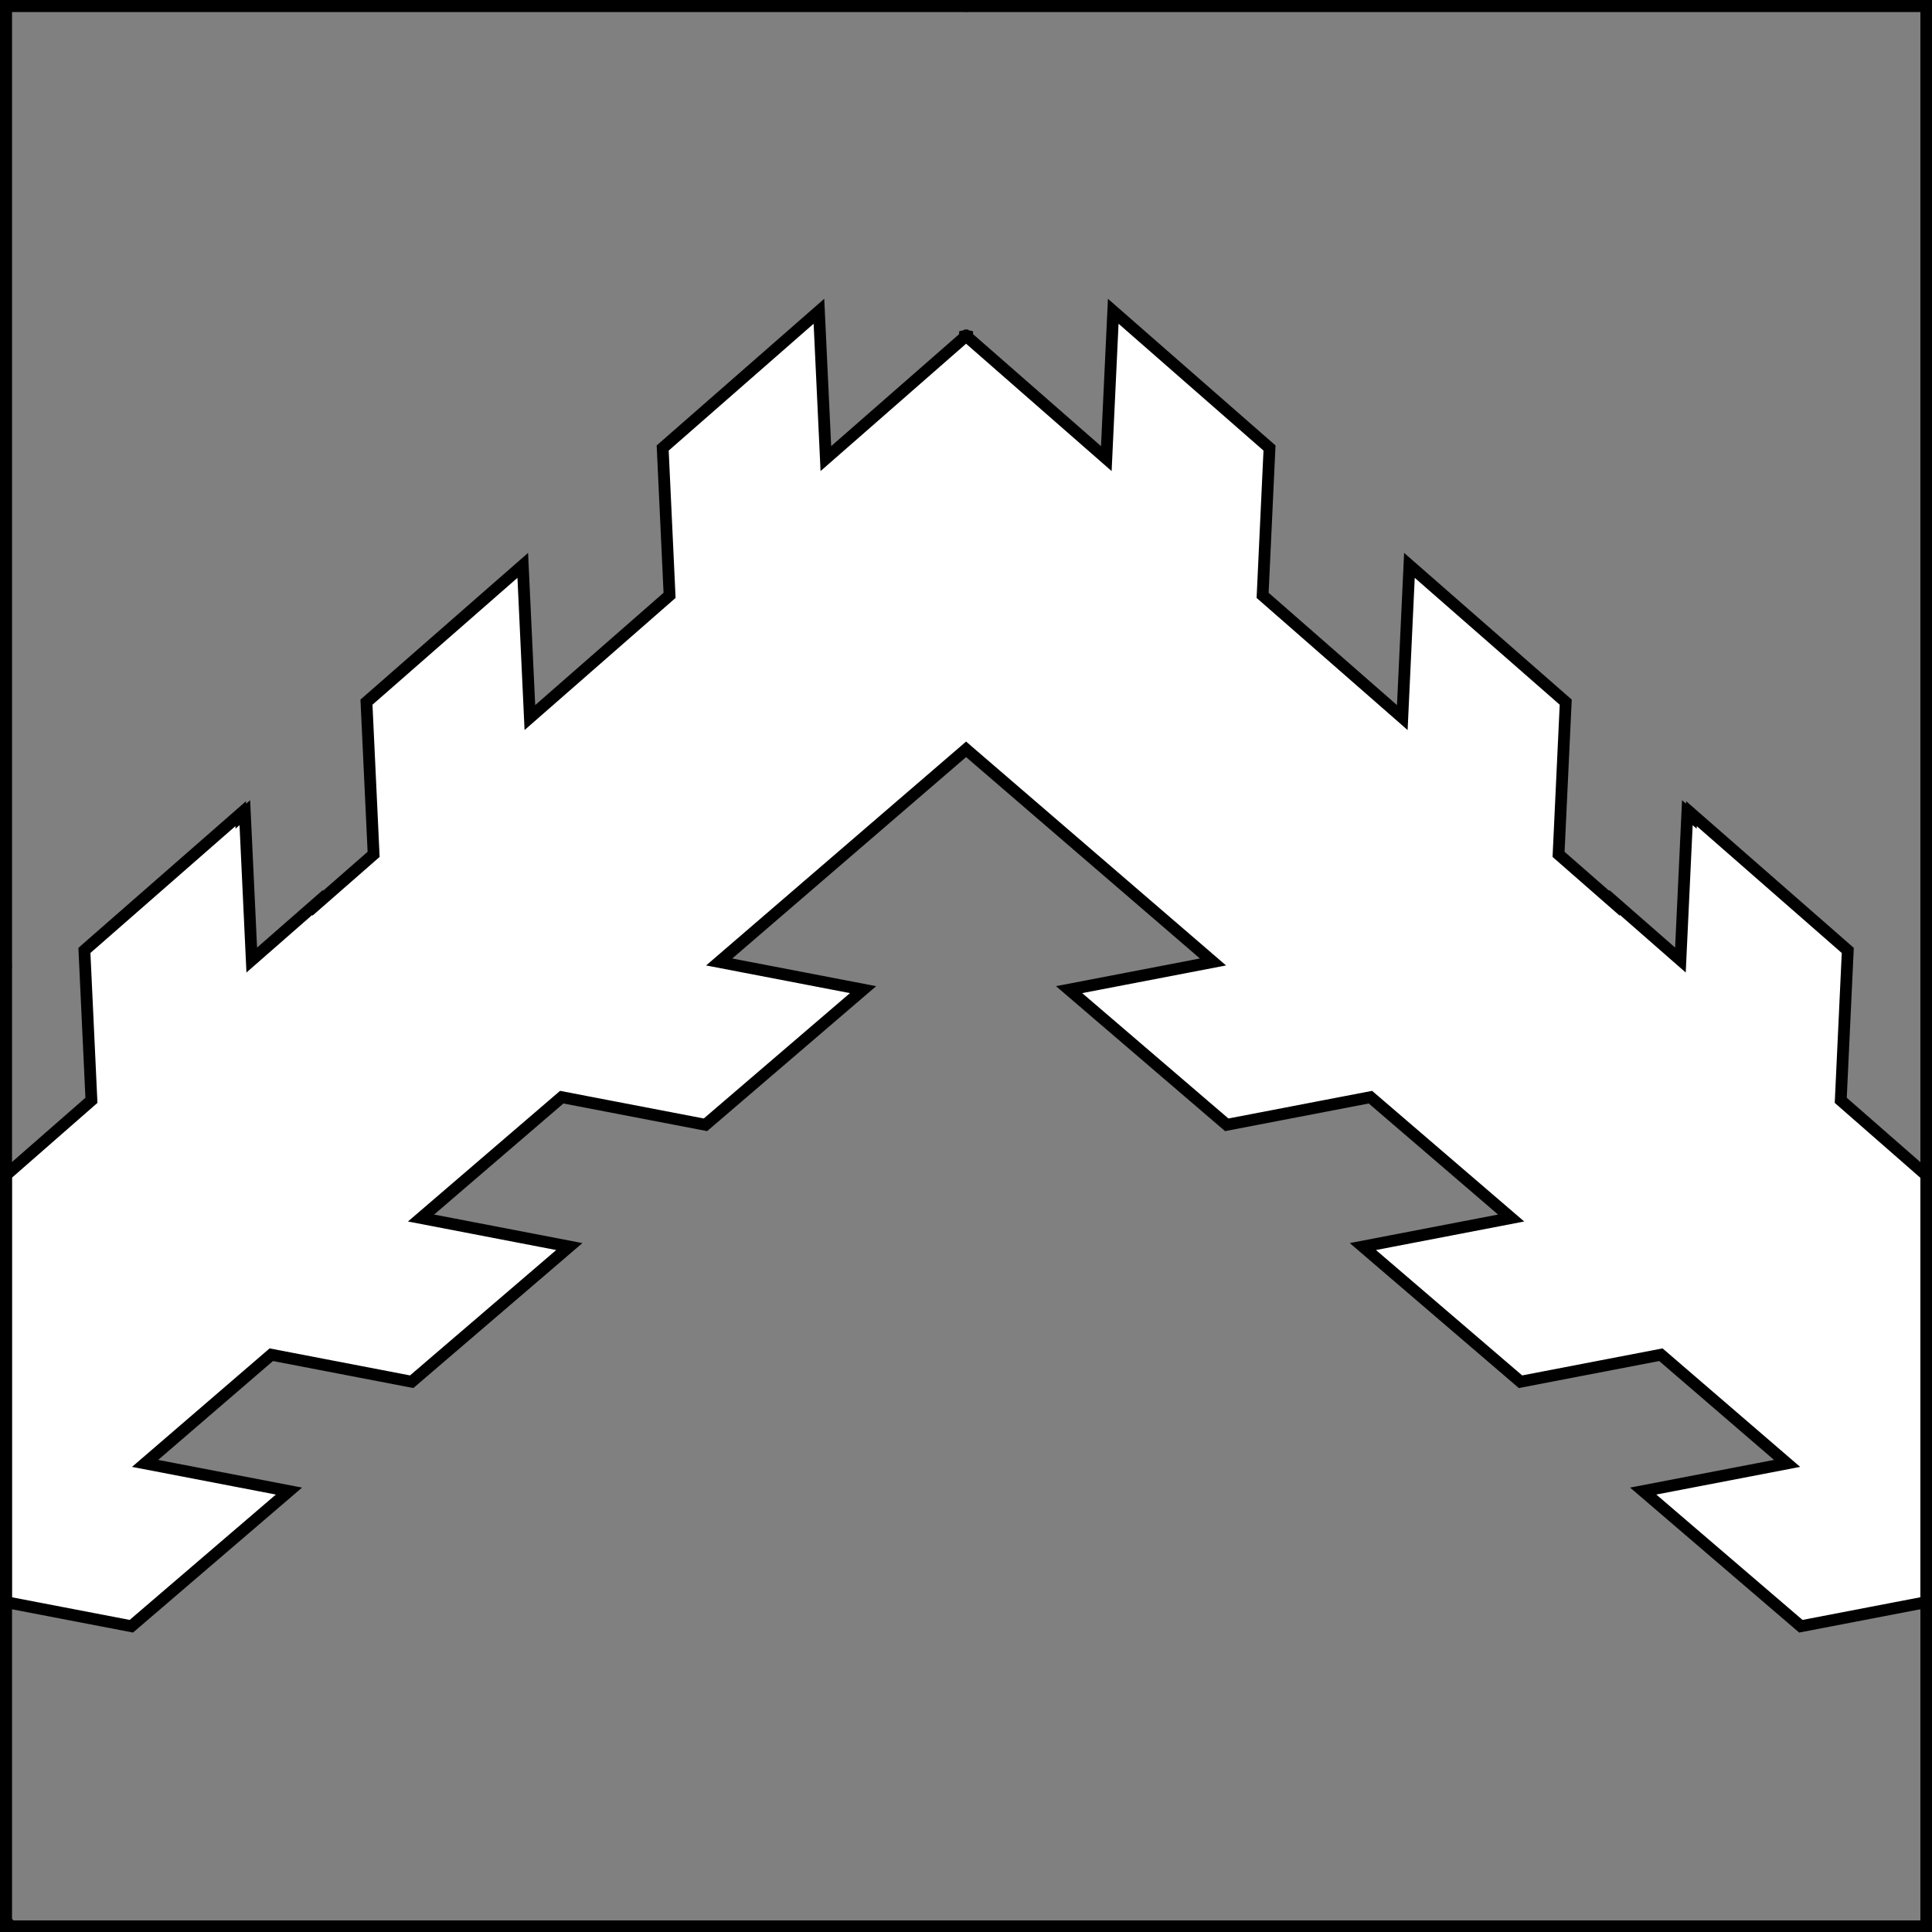
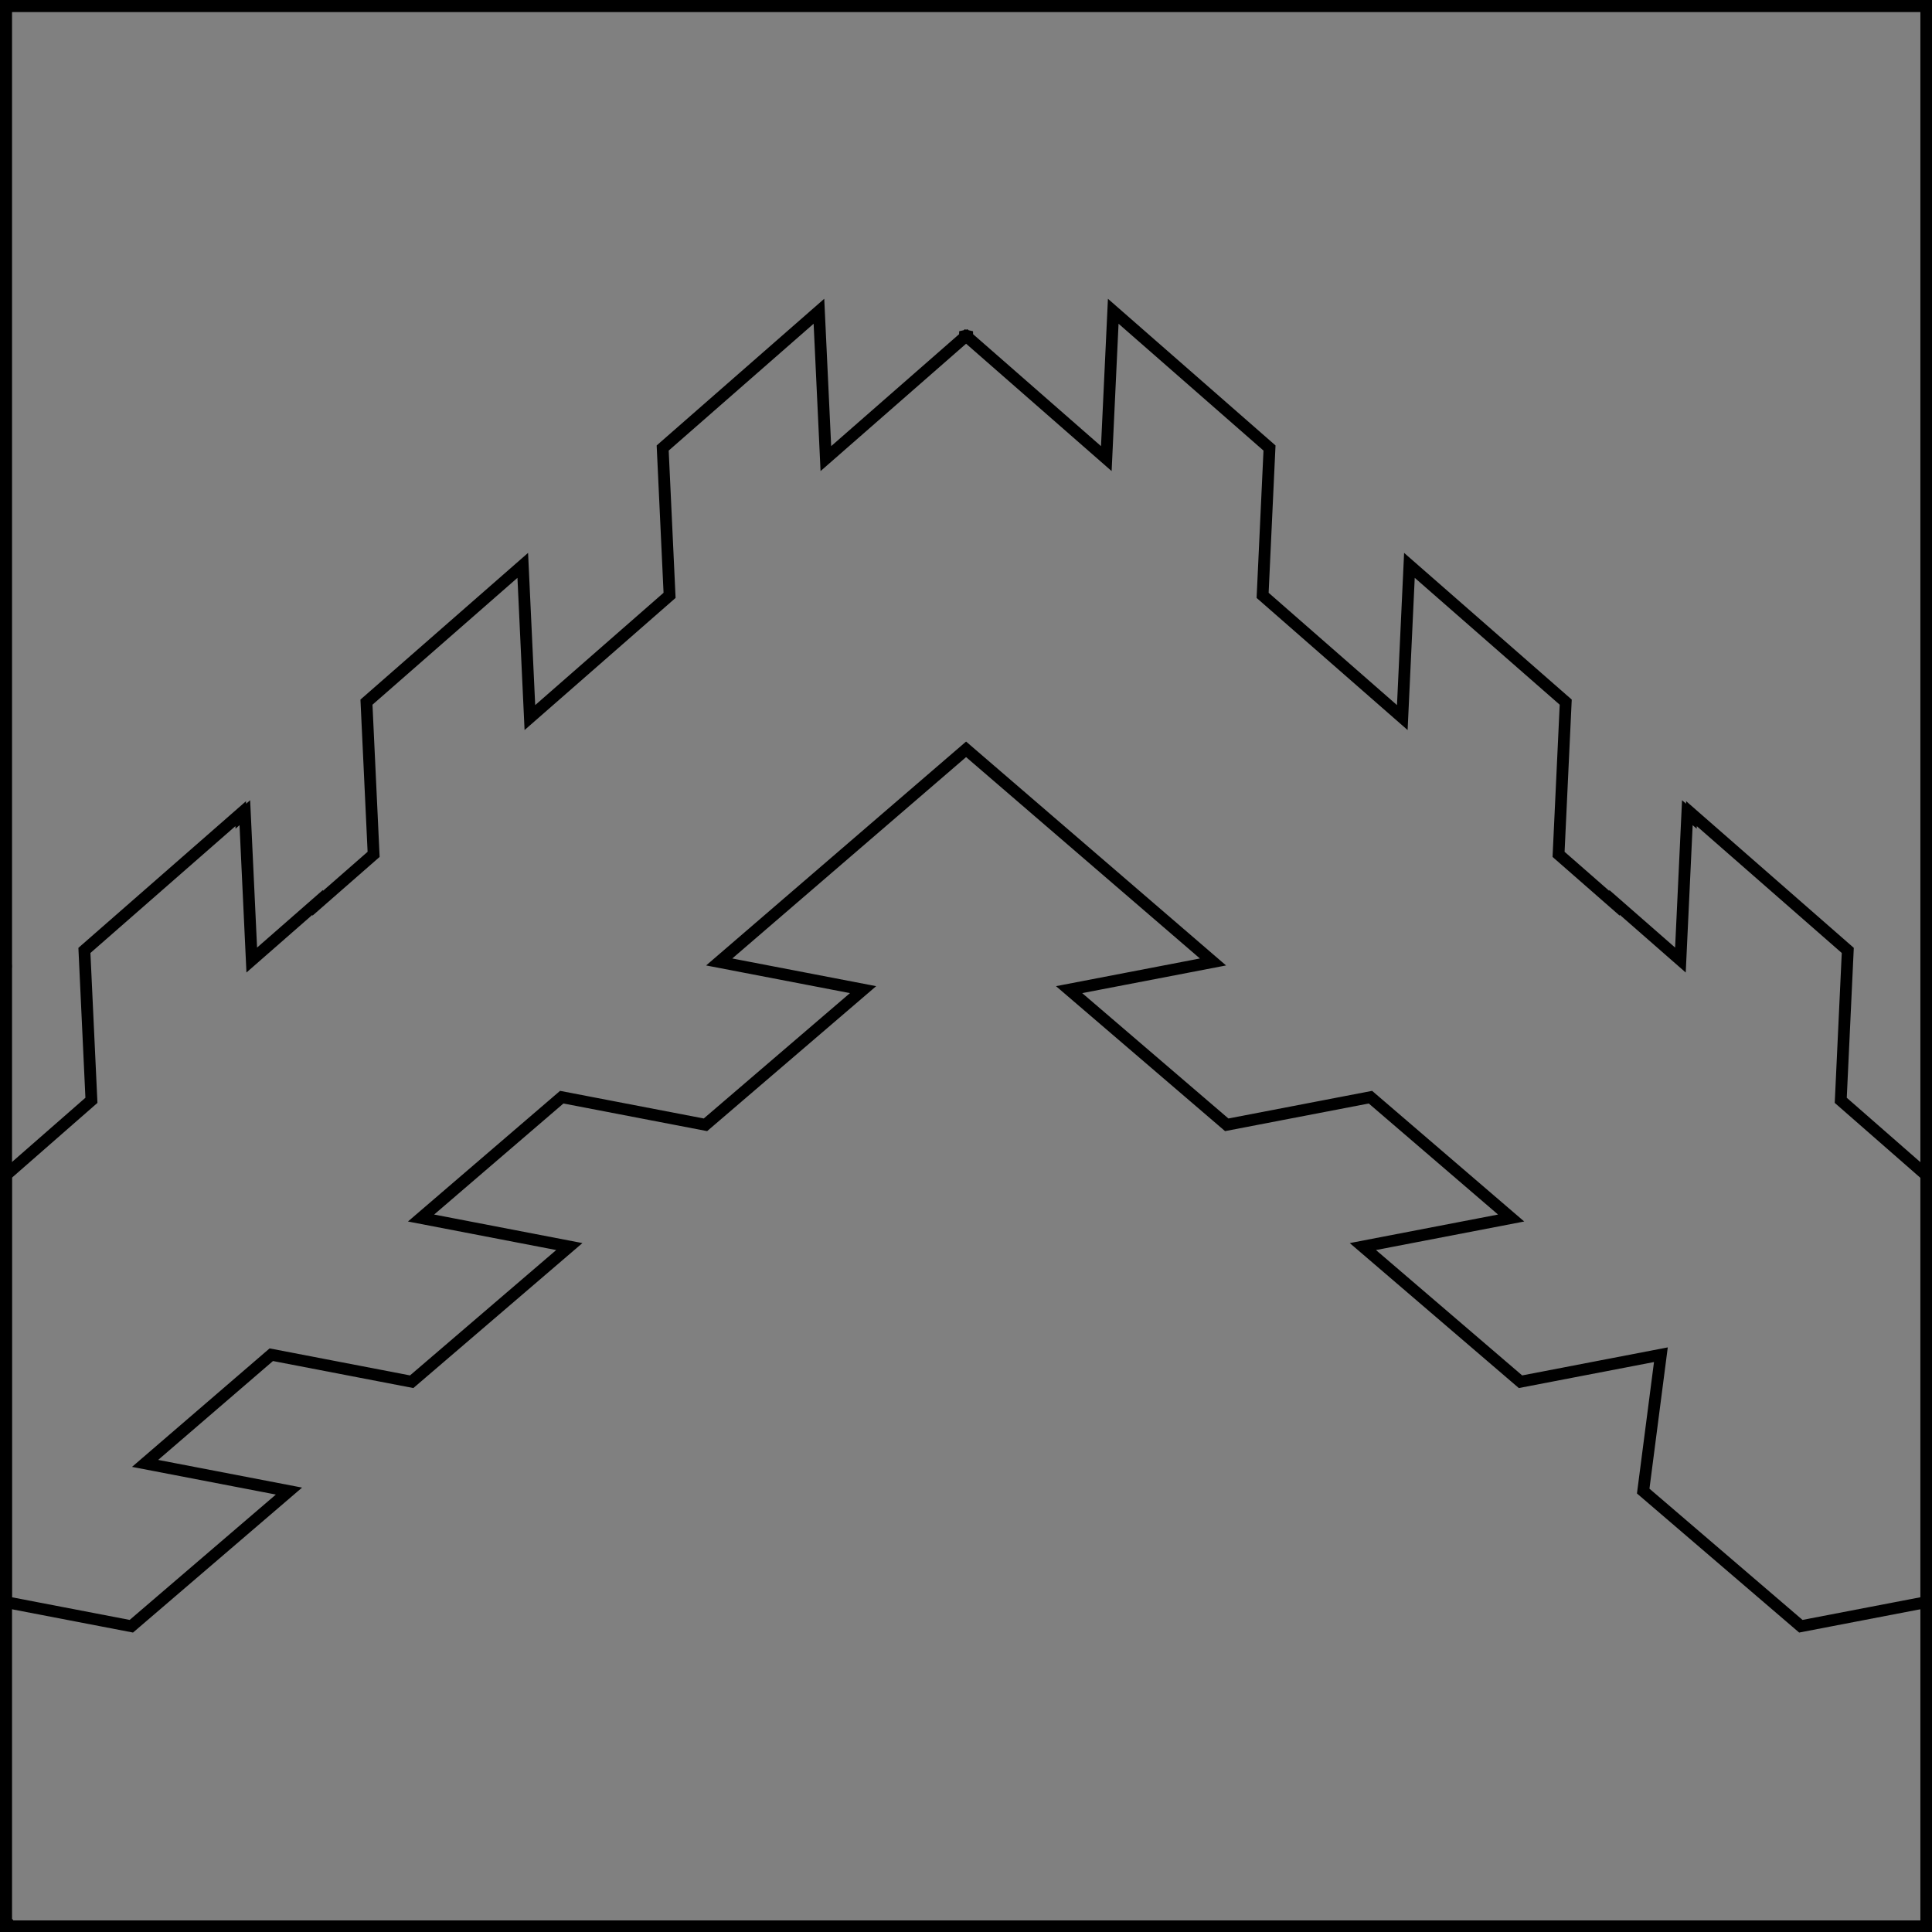
<svg xmlns="http://www.w3.org/2000/svg" version="1.1" viewBox="425.5 65.5 327.938 327.938" width="327.938" height="327.938">
  <rect x="425.5" y="65.5" width="327.938" height="327.938" fill="#808080" stroke="none" />
  <defs>
    <clipPath id="artboard_clip_path">
      <path d="M 425.5 65.5 L 753.438 65.5 L 753.438 393.438 L 425.5 393.438 Z" />
    </clipPath>
  </defs>
  <g id="Chevron_Raguly" fill-opacity="1" stroke-opacity="1" stroke="none" fill="none" stroke-dasharray="none">
    <title>Chevron Raguly</title>
    <g id="Chevron_Raguly_Layer_3" clip-path="url(#artboard_clip_path)">
      <title>Layer 3</title>
      <g id="Graphic_4">
-         <path d="M 752.469 337.443 L 752.469 264.972 L 737.949 252.269 L 739.142 226.824 L 712.612 203.613 L 712.592 204.043 L 711.911 203.447 L 710.735 228.458 L 699.551 218.671 L 699.543 218.826 L 690.052 210.52 L 691.266 184.682 L 664.735 161.465 L 663.527 187.301 L 639.816 166.555 L 640.986 141.546 L 614.462 118.333 L 613.286 143.344 L 589.691 122.695 L 589.685 122.527 L 589.514 122.488 L 589.484 122.514 L 589.455 122.488 L 589.284 122.527 L 589.278 122.695 L 565.682 143.344 L 564.506 118.333 L 537.983 141.546 L 539.153 166.555 L 515.442 187.301 L 514.234 161.465 L 487.703 184.682 L 488.917 210.52 L 479.426 218.826 L 479.418 218.671 L 468.234 228.458 L 467.058 203.447 L 466.377 204.043 L 466.356 203.613 L 439.827 226.824 L 441.019 252.269 L 426.5 264.972 L 426.5 337.443 L 447.795 341.537 L 474.55 318.595 L 450.128 313.897 L 471.549 295.449 L 495.38 300.035 L 522.135 277.092 L 496.969 272.247 L 520.851 251.734 L 545.243 256.424 L 571.999 233.481 L 547.577 228.784 L 589.484 192.692 L 631.392 228.784 L 606.97 233.481 L 633.726 256.424 L 658.117 251.734 L 682 272.247 L 656.833 277.092 L 683.589 300.035 L 707.419 295.449 L 728.84 313.897 L 704.418 318.595 L 731.174 341.537 Z" fill="#FFFFFF" />
-         <path d="M 752.469 337.443 L 752.469 264.972 L 737.949 252.269 L 739.142 226.824 L 712.612 203.613 L 712.592 204.043 L 711.911 203.447 L 710.735 228.458 L 699.551 218.671 L 699.543 218.826 L 690.052 210.52 L 691.266 184.682 L 664.735 161.465 L 663.527 187.301 L 639.816 166.555 L 640.986 141.546 L 614.462 118.333 L 613.286 143.344 L 589.691 122.695 L 589.685 122.527 L 589.514 122.488 L 589.484 122.514 L 589.455 122.488 L 589.284 122.527 L 589.278 122.695 L 565.682 143.344 L 564.506 118.333 L 537.983 141.546 L 539.153 166.555 L 515.442 187.301 L 514.234 161.465 L 487.703 184.682 L 488.917 210.52 L 479.426 218.826 L 479.418 218.671 L 468.234 228.458 L 467.058 203.447 L 466.377 204.043 L 466.356 203.613 L 439.827 226.824 L 441.019 252.269 L 426.5 264.972 L 426.5 337.443 L 447.795 341.537 L 474.55 318.595 L 450.128 313.897 L 471.549 295.449 L 495.38 300.035 L 522.135 277.092 L 496.969 272.247 L 520.851 251.734 L 545.243 256.424 L 571.999 233.481 L 547.577 228.784 L 589.484 192.692 L 631.392 228.784 L 606.97 233.481 L 633.726 256.424 L 658.117 251.734 L 682 272.247 L 656.833 277.092 L 683.589 300.035 L 707.419 295.449 L 728.84 313.897 L 704.418 318.595 L 731.174 341.537 Z" stroke="black" stroke-linecap="round" stroke-linejoin="miter" stroke-width="2" />
+         <path d="M 752.469 337.443 L 752.469 264.972 L 737.949 252.269 L 739.142 226.824 L 712.612 203.613 L 712.592 204.043 L 711.911 203.447 L 710.735 228.458 L 699.551 218.671 L 699.543 218.826 L 690.052 210.52 L 691.266 184.682 L 664.735 161.465 L 663.527 187.301 L 639.816 166.555 L 640.986 141.546 L 614.462 118.333 L 613.286 143.344 L 589.691 122.695 L 589.685 122.527 L 589.514 122.488 L 589.484 122.514 L 589.455 122.488 L 589.284 122.527 L 589.278 122.695 L 565.682 143.344 L 564.506 118.333 L 537.983 141.546 L 539.153 166.555 L 515.442 187.301 L 514.234 161.465 L 487.703 184.682 L 488.917 210.52 L 479.426 218.826 L 479.418 218.671 L 468.234 228.458 L 467.058 203.447 L 466.377 204.043 L 466.356 203.613 L 439.827 226.824 L 441.019 252.269 L 426.5 264.972 L 426.5 337.443 L 447.795 341.537 L 474.55 318.595 L 450.128 313.897 L 471.549 295.449 L 495.38 300.035 L 522.135 277.092 L 496.969 272.247 L 520.851 251.734 L 545.243 256.424 L 571.999 233.481 L 547.577 228.784 L 589.484 192.692 L 631.392 228.784 L 606.97 233.481 L 633.726 256.424 L 658.117 251.734 L 682 272.247 L 656.833 277.092 L 683.589 300.035 L 707.419 295.449 L 704.418 318.595 L 731.174 341.537 Z" stroke="black" stroke-linecap="round" stroke-linejoin="miter" stroke-width="2" />
      </g>
    </g>
    <g id="Esc____Badge_Master_layer" clip-path="url(#artboard_clip_path)">
      <title>Master layer</title>
      <g id="Line_14">
        <line x1="427.5" y1="67.5" x2="420.75" y2="60.75" stroke="black" stroke-linecap="butt" stroke-linejoin="round" stroke-width=".25" />
      </g>
      <g id="Line_13">
-         <line x1="589.5" y1="67.5" x2="589.5" y2="58.5" stroke="black" stroke-linecap="butt" stroke-linejoin="round" stroke-width=".5" />
-       </g>
+         </g>
      <g id="Line_12">
-         <line x1="751.5" y1="67.5" x2="758.25" y2="60.75" stroke="black" stroke-linecap="butt" stroke-linejoin="round" stroke-width=".5" />
-       </g>
+         </g>
      <g id="Line_11">
        <line x1="420.75" y1="398.25" x2="427.5" y2="391.5" stroke="black" stroke-linecap="round" stroke-linejoin="round" stroke-width=".5" />
      </g>
      <g id="Line_10">
        <line x1="758.25" y1="398.25" x2="751.5" y2="391.5" stroke="black" stroke-linecap="butt" stroke-linejoin="round" stroke-width=".5" />
      </g>
      <g id="Line_9">
        <line x1="589.5" y1="400.5" x2="589.5" y2="391.5" stroke="black" stroke-linecap="butt" stroke-linejoin="round" stroke-width=".5" />
      </g>
      <g id="Line_8">
        <line x1="427.5" y1="229.5" x2="418.5" y2="229.5" stroke="black" stroke-linecap="butt" stroke-linejoin="round" stroke-width=".5" />
      </g>
      <g id="Line_7">
        <line x1="760.5" y1="229.484" x2="751.5" y2="229.484" stroke="black" stroke-linecap="butt" stroke-linejoin="round" stroke-width=".5" />
      </g>
      <g id="Graphic_6">
        <rect x="426.5" y="66.5" width="325.969" height="325.969" stroke="black" stroke-linecap="round" stroke-linejoin="miter" stroke-width="2" />
      </g>
      <g id="Graphic_5">
        <rect x="426.5" y="66.5" width="325.969" height="325.969" stroke="black" stroke-linecap="round" stroke-linejoin="miter" stroke-width="2" />
      </g>
      <g id="Graphic_4">
        <rect x="426.5" y="66.5" width="325.969" height="325.969" stroke="black" stroke-linecap="round" stroke-linejoin="miter" stroke-width="2" />
      </g>
    </g>
  </g>
</svg>